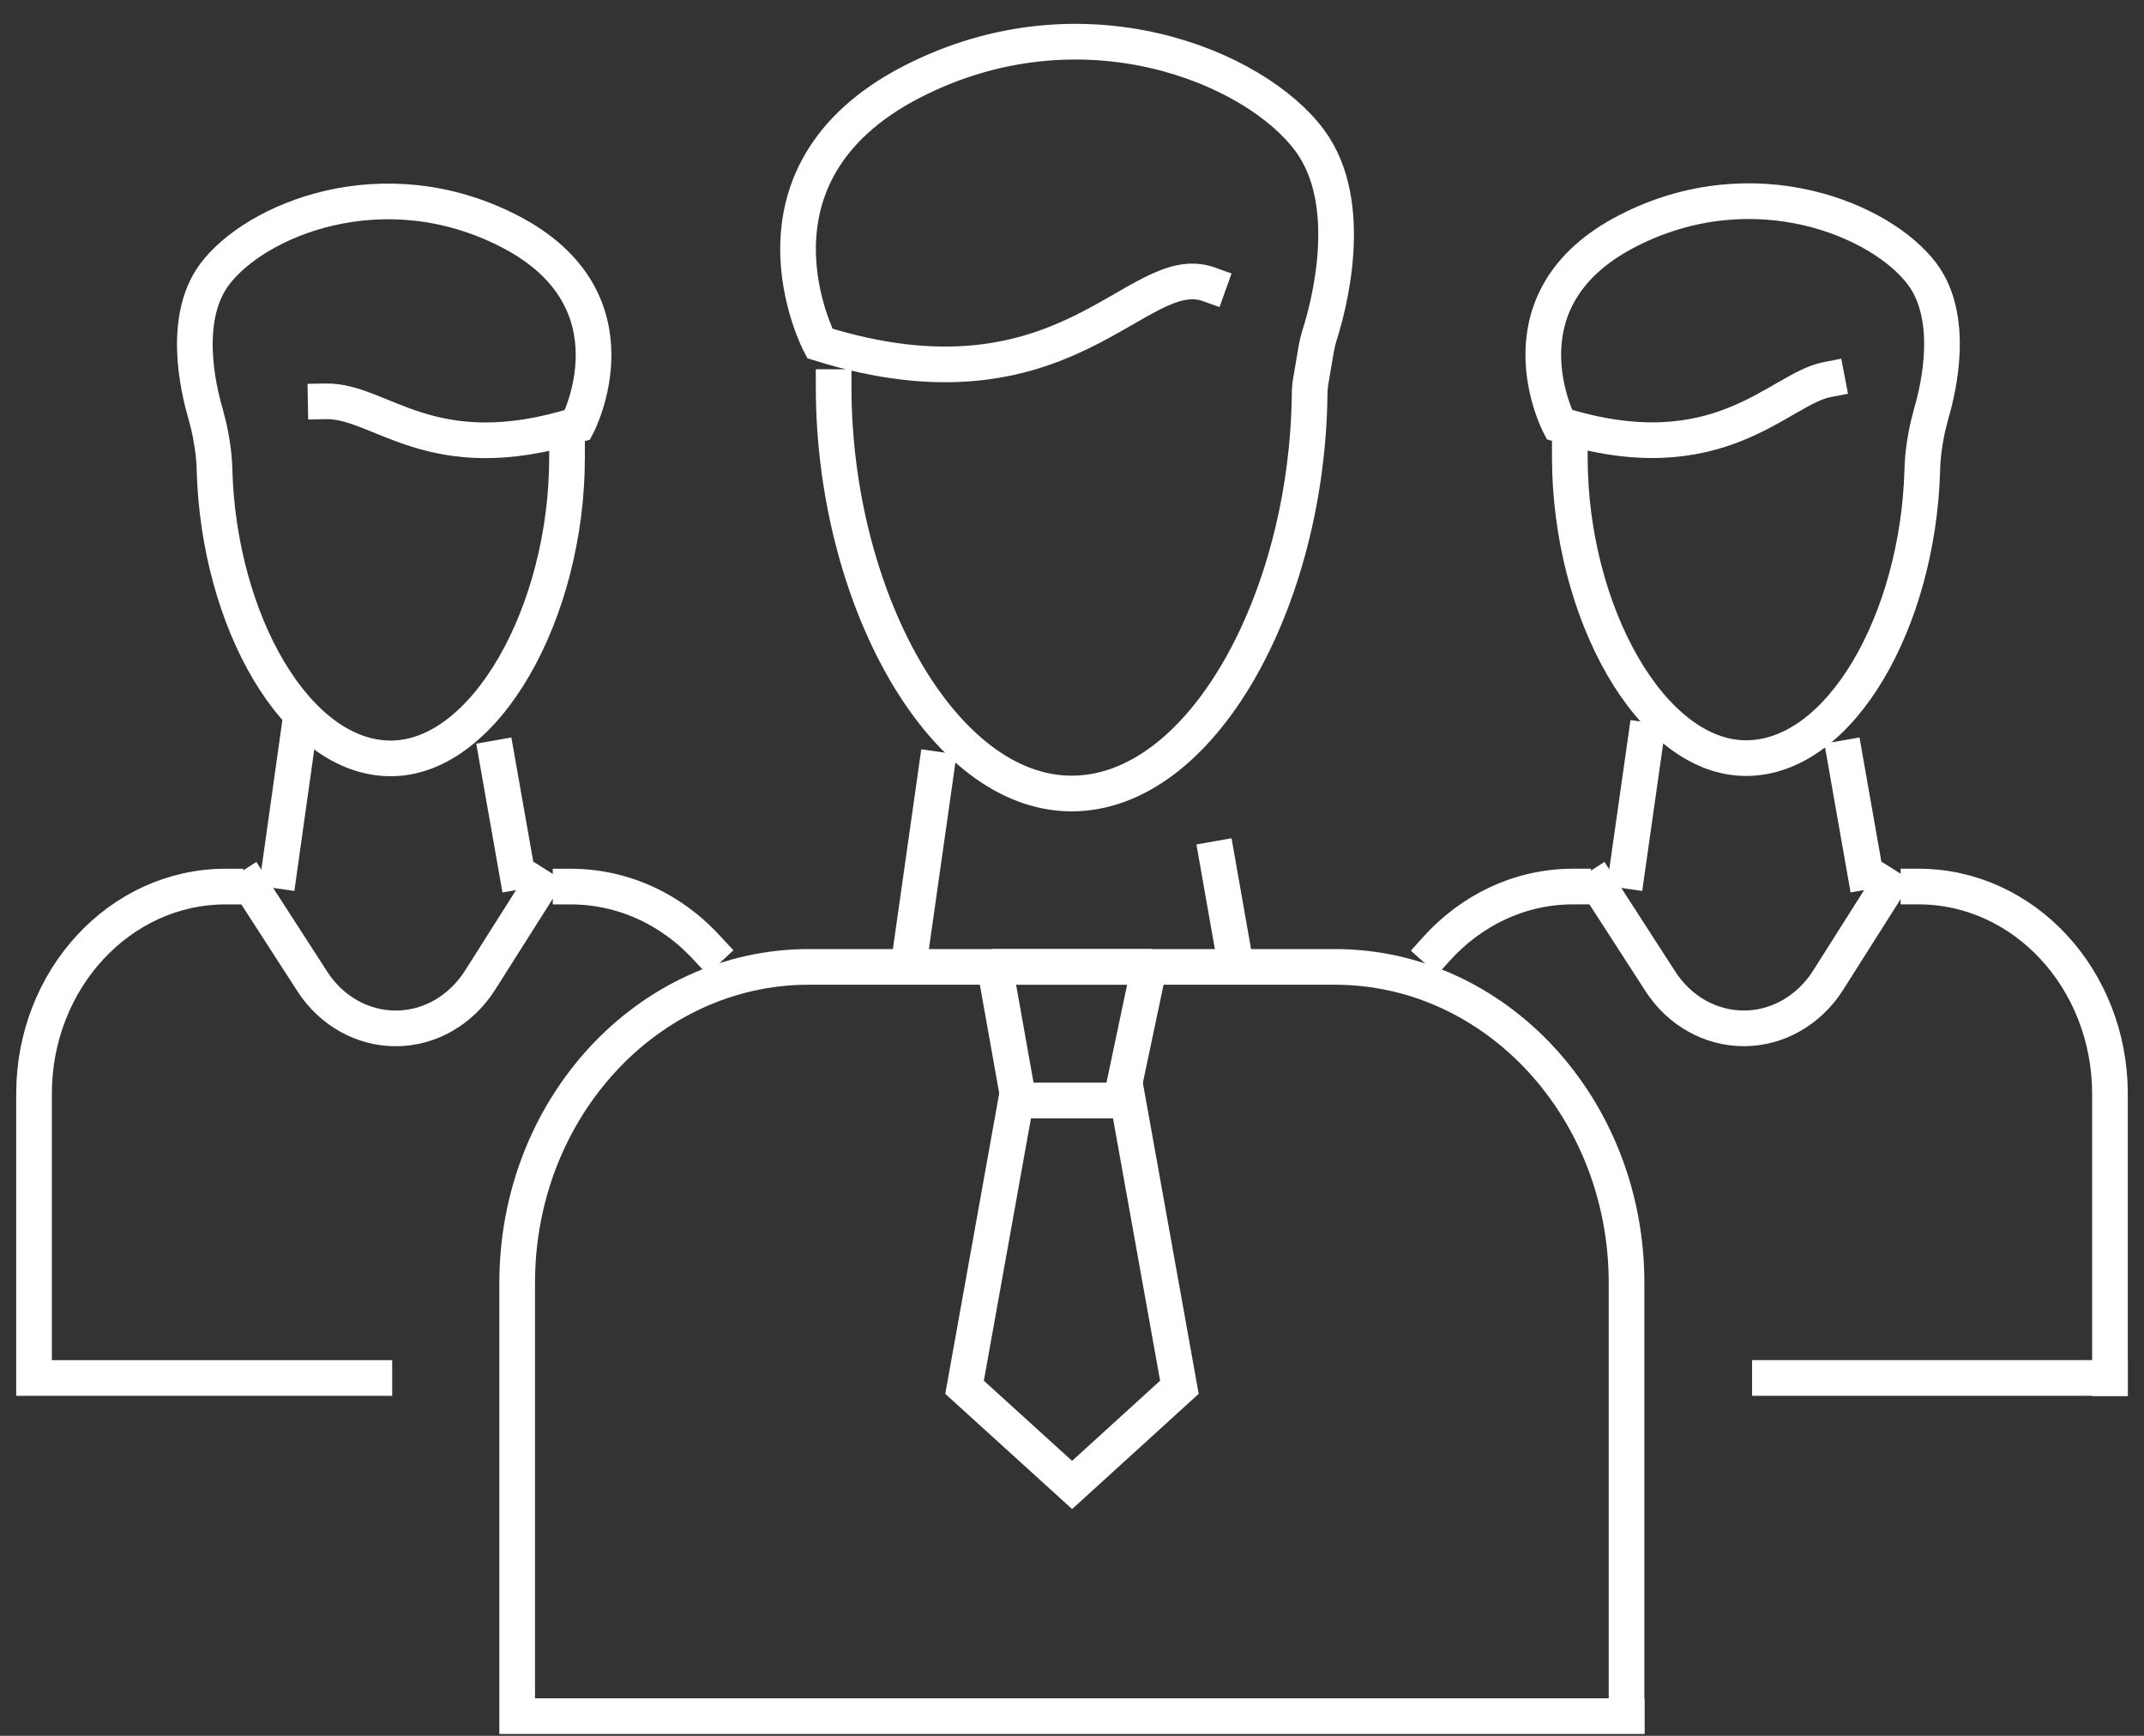
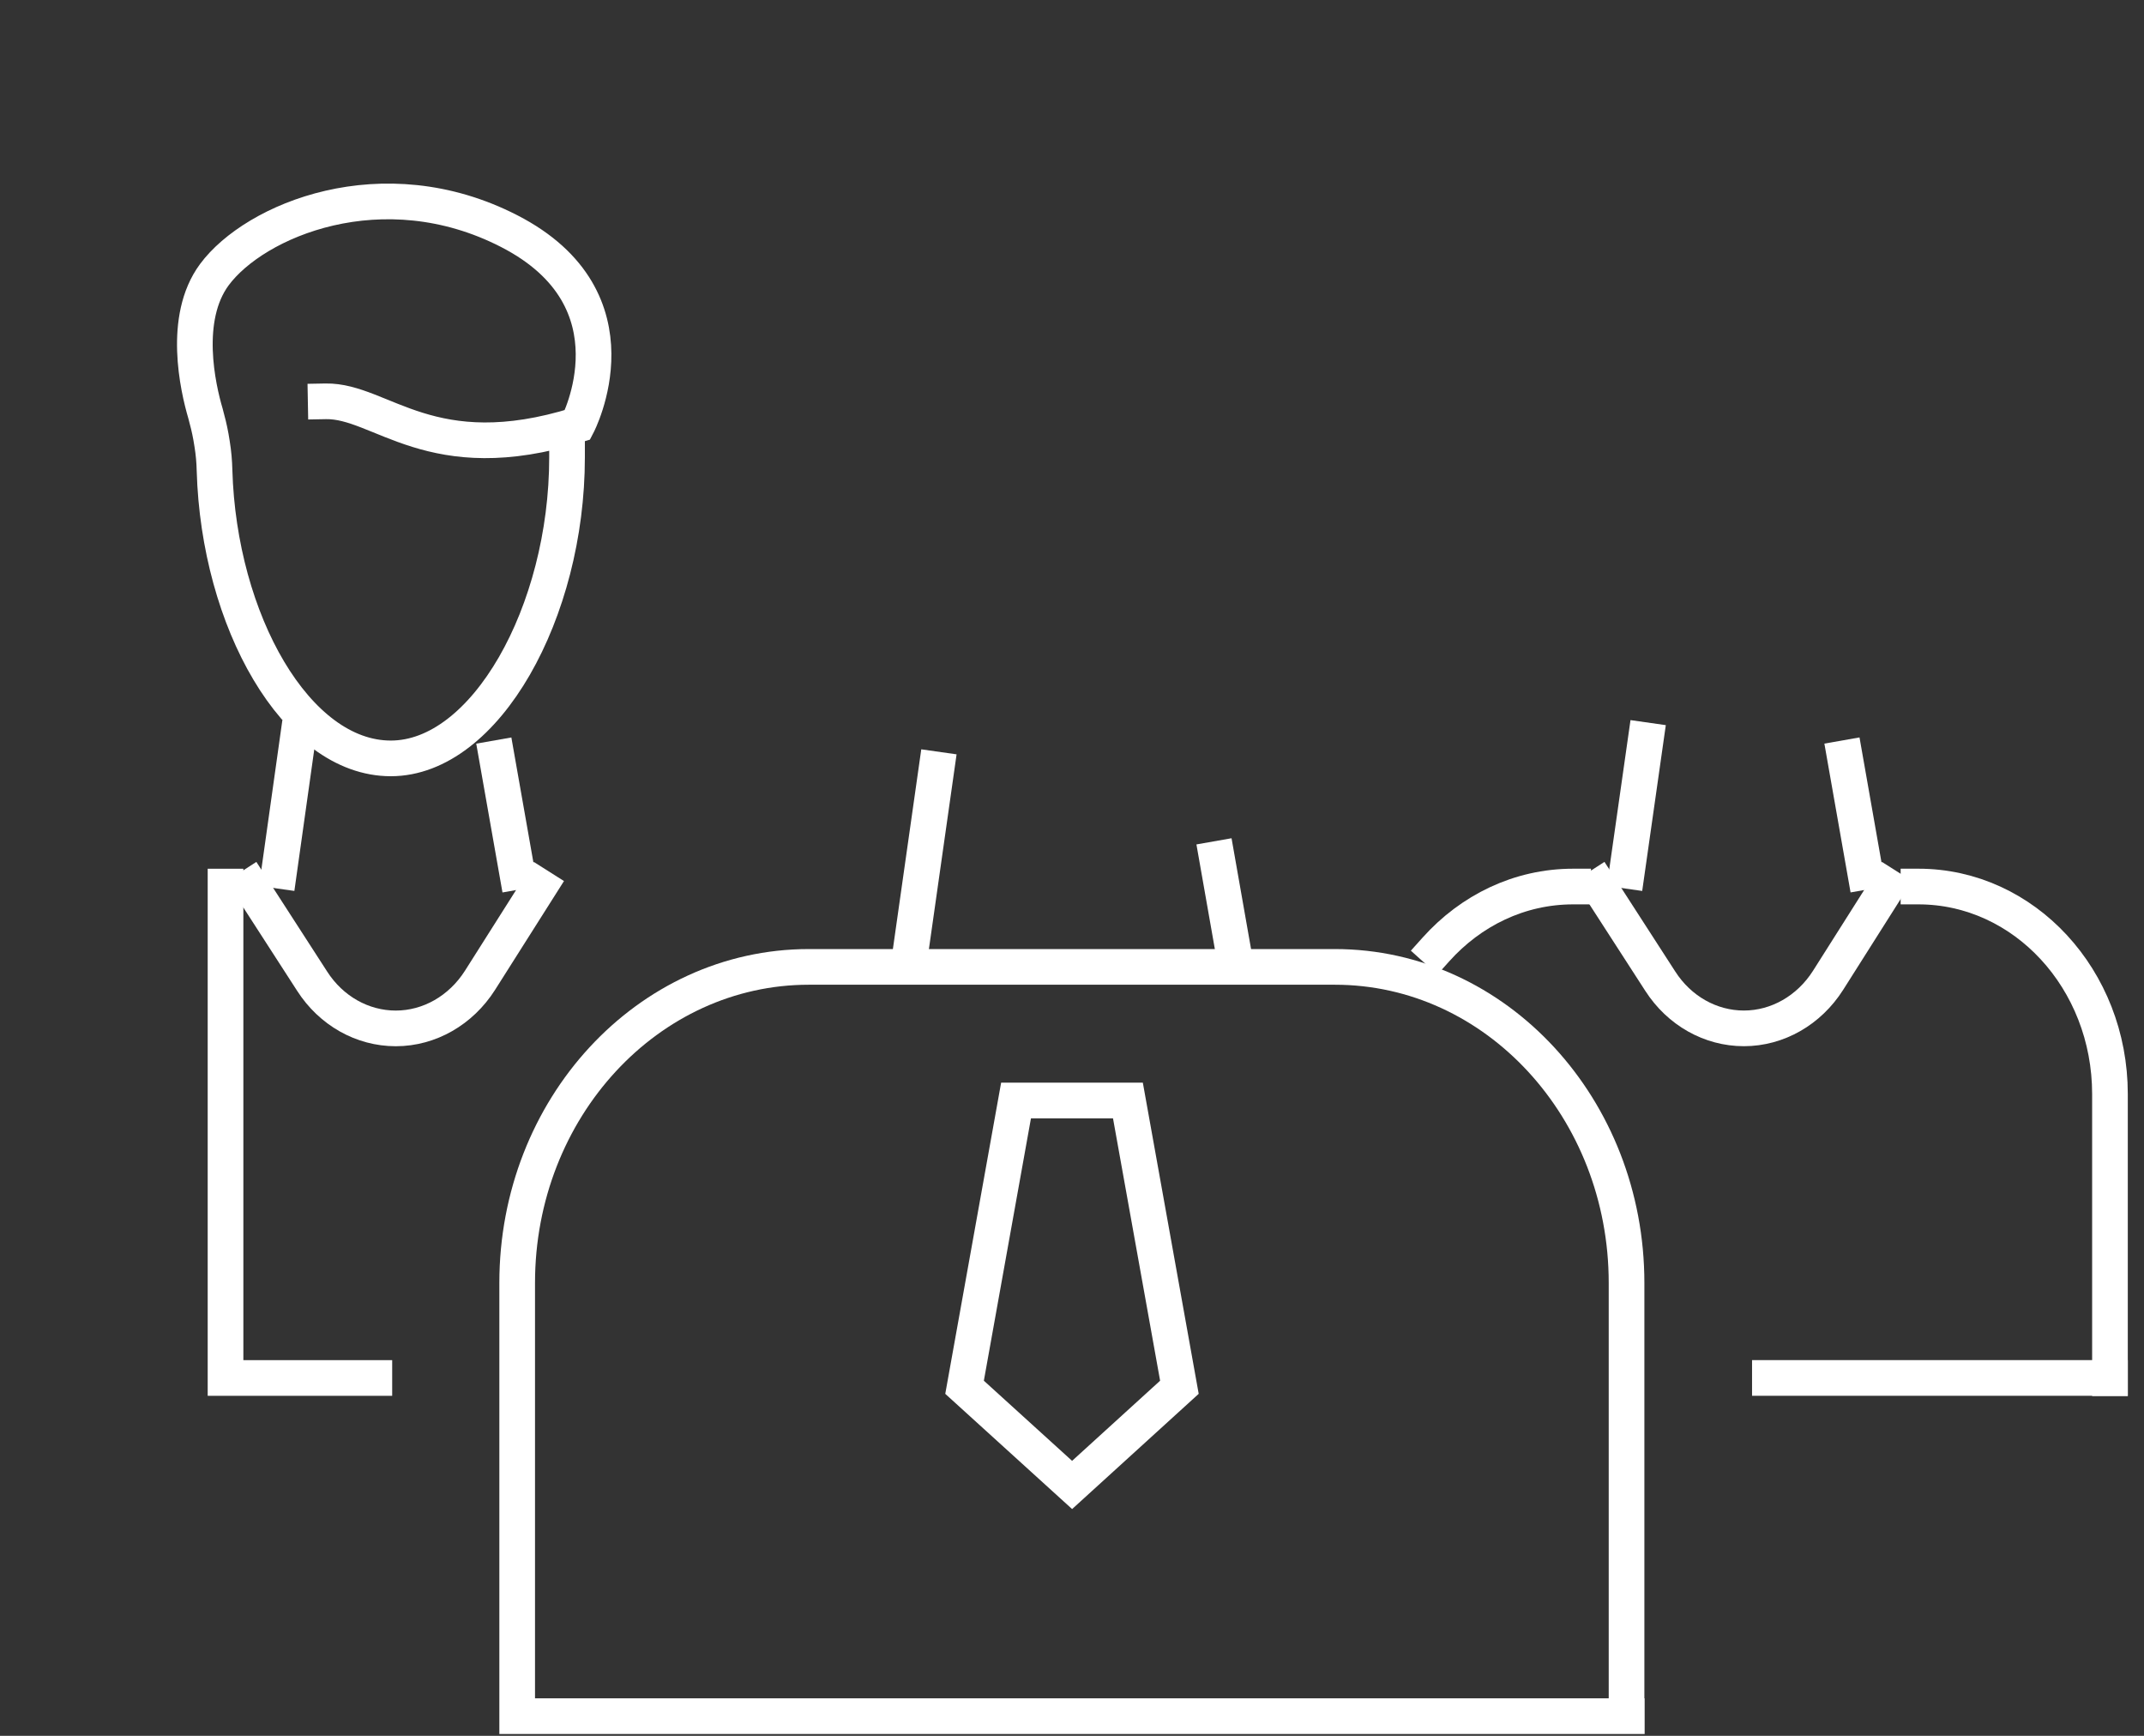
<svg xmlns="http://www.w3.org/2000/svg" width="63" height="51" viewBox="0 0 63 51" fill="none">
  <rect x="0" y="0" width="63" height="51" fill="#333333" stroke="none" />
  <path d="M9.57 11.791C11.203 11.761 12.667 13.825 16.97 12.482C16.97 12.482 18.897 8.808 14.959 6.789C11.245 4.883 7.482 6.47 6.298 8.071C5.351 9.354 5.814 11.389 6.038 12.148C6.101 12.376 6.157 12.603 6.199 12.839L6.234 13.051C6.276 13.309 6.298 13.567 6.304 13.825C6.431 18.228 8.701 22.282 11.483 22.282C14.265 22.282 16.662 17.985 16.662 13.438" stroke="white" stroke-width="1.048" stroke-miterlimit="10" stroke-linecap="square" />
-   <path d="M16.767 26.048C17.741 26.048 18.659 26.314 19.458 26.784C19.843 27.012 20.207 27.285 20.53 27.604C20.628 27.695 20.719 27.794 20.81 27.892" stroke="white" stroke-width="1.048" stroke-miterlimit="10" stroke-linecap="square" />
-   <path d="M6.627 26.048C3.523 26.048 1 28.773 1 32.136V40.486H11" stroke="white" stroke-width="1.048" stroke-miterlimit="10" stroke-linecap="square" />
+   <path d="M6.627 26.048V40.486H11" stroke="white" stroke-width="1.048" stroke-miterlimit="10" stroke-linecap="square" />
  <path d="M14.601 22.274L15.19 25.614" stroke="white" stroke-width="1.048" stroke-miterlimit="10" stroke-linecap="square" />
  <path d="M8.204 25.584L8.743 21.751" stroke="white" stroke-width="1.048" stroke-miterlimit="10" stroke-linecap="square" />
  <path d="M7.377 26.048L9.171 28.826C9.731 29.699 10.649 30.215 11.63 30.215C12.618 30.215 13.543 29.684 14.104 28.803L15.849 26.048" stroke="white" stroke-width="1.048" stroke-miterlimit="10" stroke-linecap="square" />
-   <path d="M53.689 11.153C52.266 11.427 50.508 13.947 45.82 12.474C45.82 12.474 43.892 8.8 47.831 6.781C51.545 4.875 55.308 6.462 56.492 8.064C57.438 9.347 56.975 11.381 56.751 12.14C56.688 12.368 56.632 12.596 56.59 12.831L56.555 13.043C56.513 13.302 56.492 13.56 56.485 13.818C56.359 18.221 54.088 22.274 51.306 22.274C48.524 22.274 46.128 17.978 46.128 13.431" stroke="white" stroke-width="1.048" stroke-miterlimit="10" stroke-linecap="square" />
  <path d="M56.373 26.047C59.477 26.047 62 28.772 62 32.143V40.493" stroke="white" stroke-width="1.048" stroke-miterlimit="10" stroke-linecap="square" />
  <path d="M42.197 27.892C43.22 26.753 44.642 26.047 46.226 26.047" stroke="white" stroke-width="1.048" stroke-miterlimit="10" stroke-linecap="square" />
  <path d="M62 40.485H52.007" stroke="white" stroke-width="1.048" stroke-miterlimit="10" stroke-linecap="square" />
  <path d="M54.215 22.273L54.803 25.613" stroke="white" stroke-width="1.048" stroke-miterlimit="10" stroke-linecap="square" />
  <path d="M47.81 25.584L48.356 21.75" stroke="white" stroke-width="1.048" stroke-miterlimit="10" stroke-linecap="square" />
  <path d="M46.99 26.047L48.784 28.825C49.344 29.698 50.263 30.214 51.243 30.214C52.232 30.214 53.157 29.683 53.717 28.802L55.462 26.047" stroke="white" stroke-width="1.048" stroke-miterlimit="10" stroke-linecap="square" />
-   <path d="M35.518 8.352C33.395 7.593 31.328 12.353 24.089 10.091C24.089 10.091 21.482 5.134 26.801 2.401C31.811 -0.172 36.899 1.968 38.489 4.132C39.863 5.992 39.036 9.028 38.777 9.84C38.728 10 38.693 10.152 38.665 10.319L38.518 11.184C38.496 11.313 38.483 11.45 38.483 11.579C38.413 17.644 35.308 23.314 31.489 23.314C27.67 23.314 24.496 17.515 24.496 11.374" stroke="white" stroke-width="1.048" stroke-miterlimit="10" stroke-linecap="square" />
  <path d="M47.803 50.422H15.197V37.692C15.197 32.561 19.037 28.408 23.767 28.408H39.225C43.962 28.408 47.795 32.568 47.795 37.692V50.142" stroke="white" stroke-width="1.048" stroke-miterlimit="10" stroke-linecap="square" />
-   <path d="M33.002 32.029L33.766 28.408H29.232L29.877 32.029" stroke="white" stroke-width="1.048" stroke-linecap="square" stroke-linejoin="round" />
  <path d="M34.656 40.759L33.143 32.333H29.856L28.343 40.759L31.503 43.629L34.656 40.759Z" stroke="white" stroke-width="1.048" stroke-miterlimit="10" />
  <path d="M35.763 25.235L36.219 27.824" stroke="white" stroke-width="1.048" stroke-miterlimit="10" stroke-linecap="square" />
  <path d="M26.78 27.786L27.516 22.608" stroke="white" stroke-width="1.048" stroke-miterlimit="10" stroke-linecap="square" />
</svg>